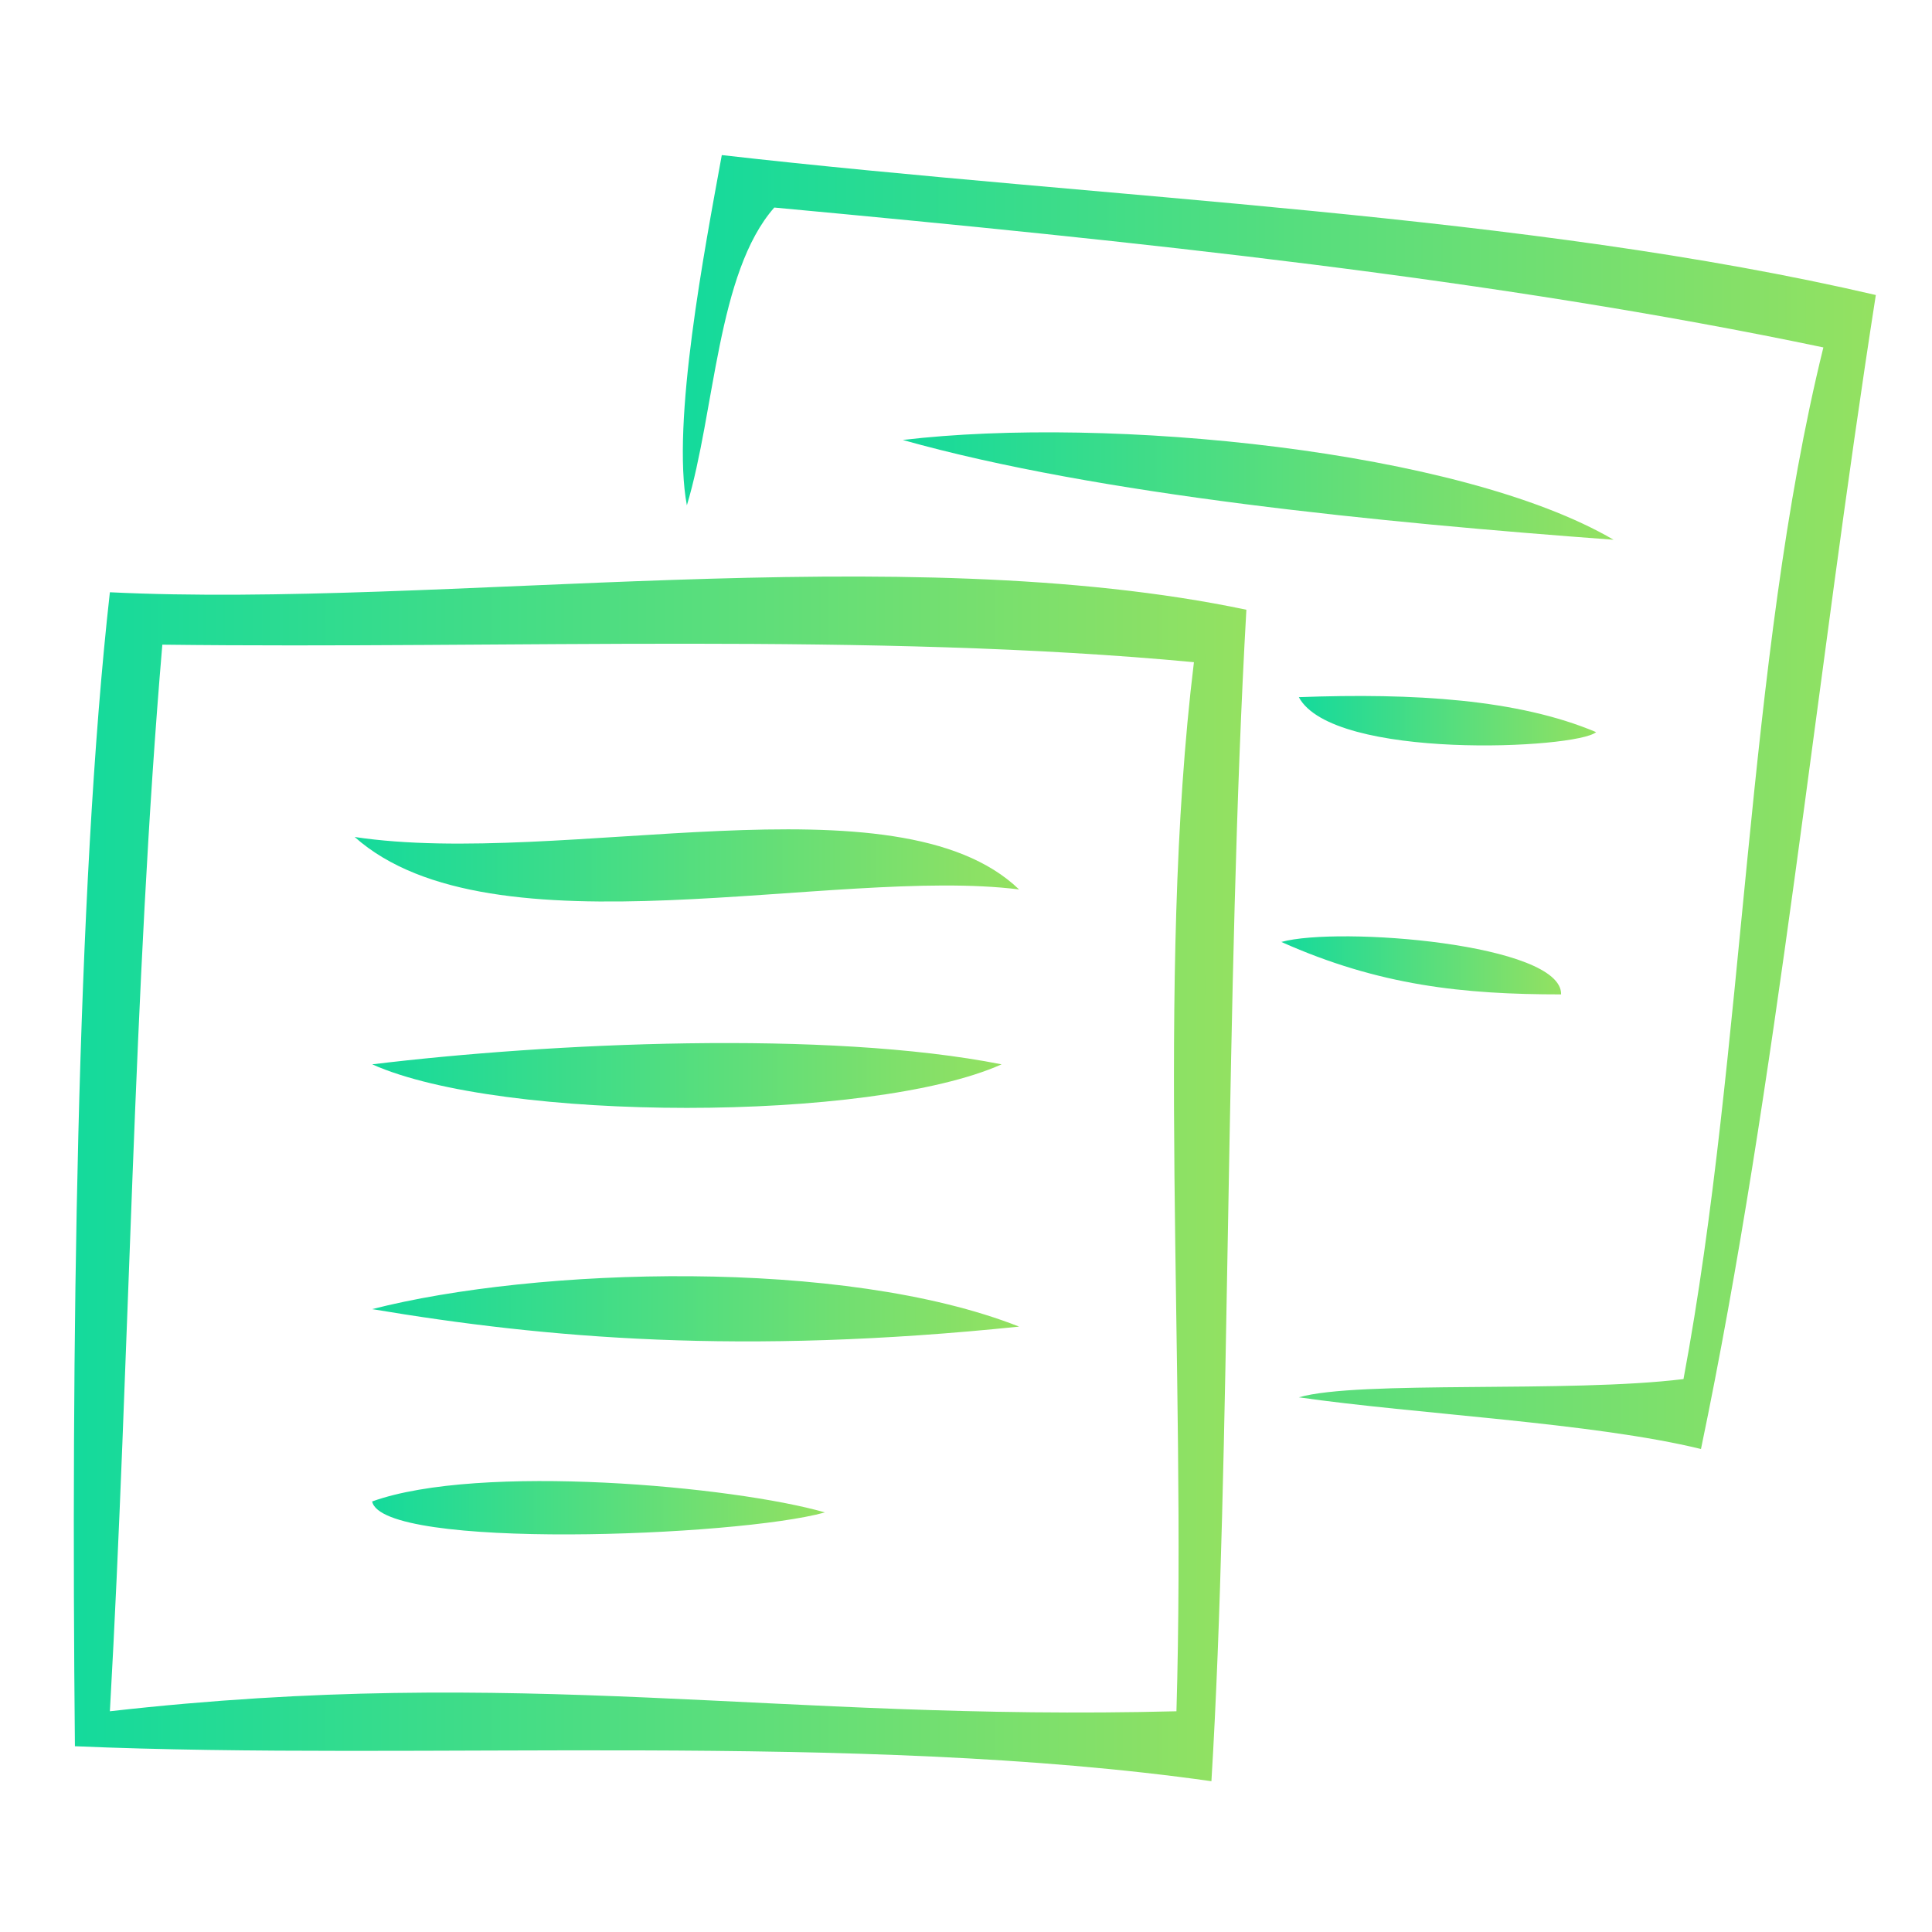
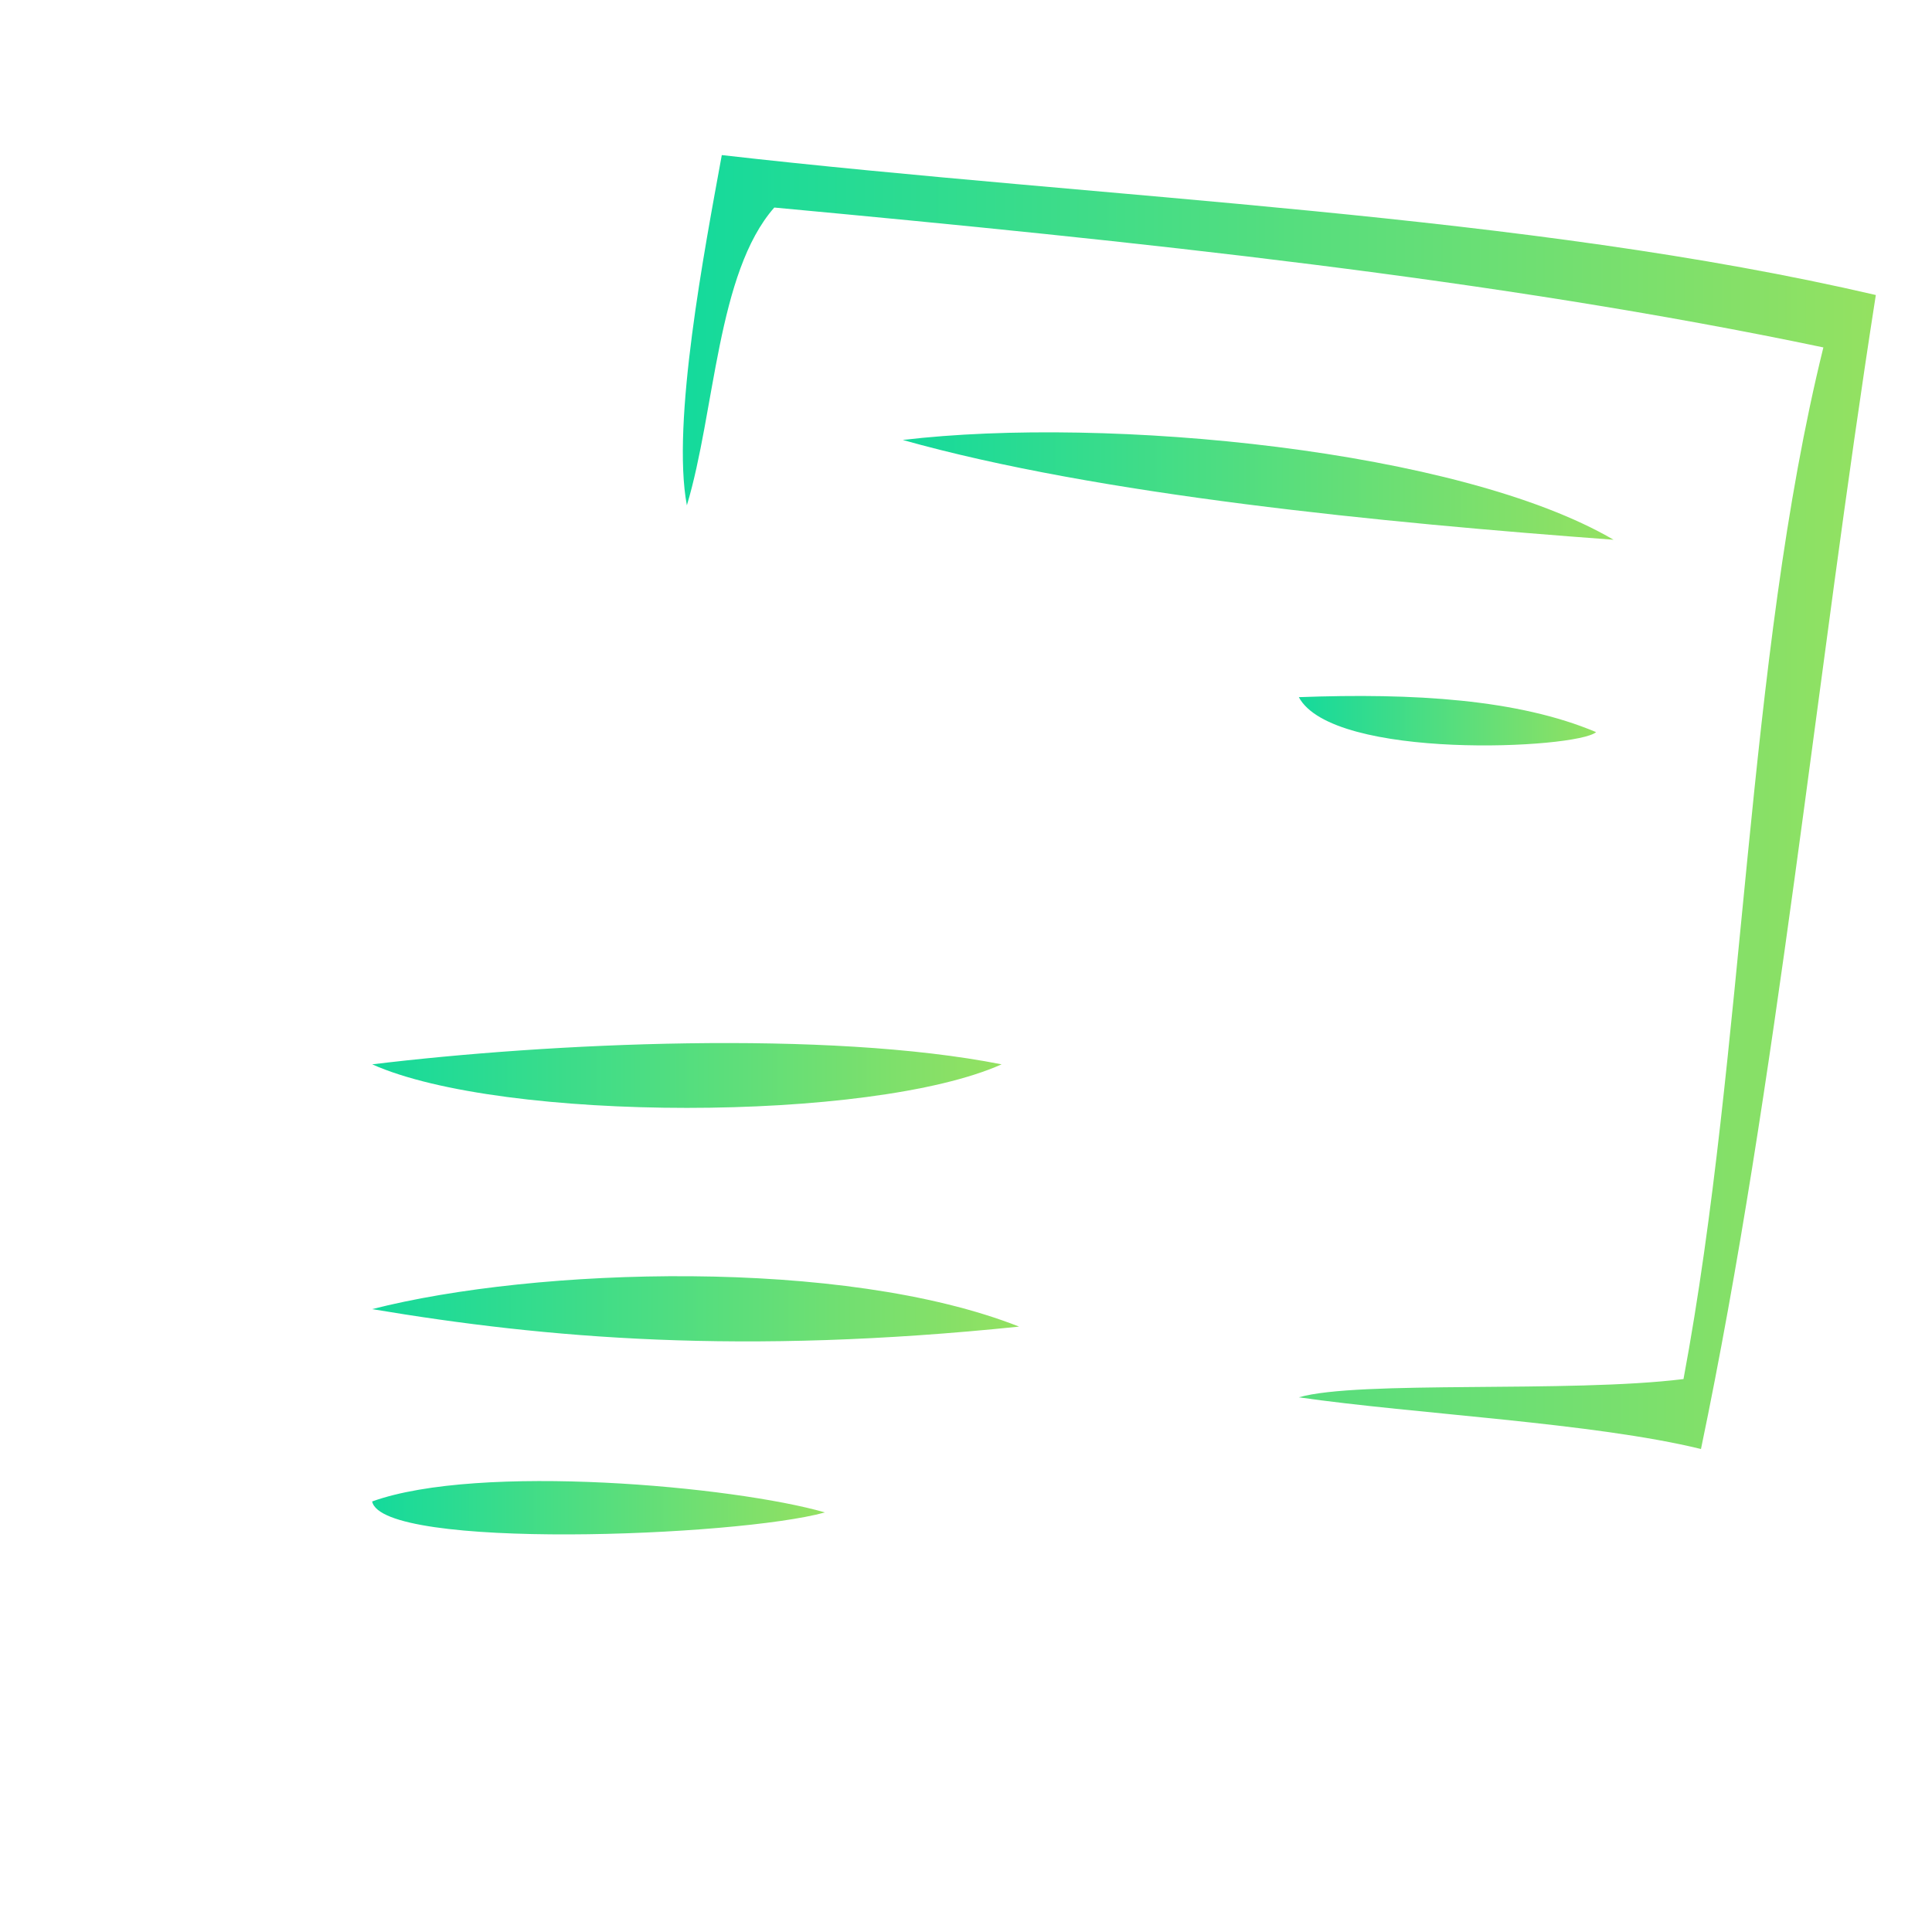
<svg xmlns="http://www.w3.org/2000/svg" id="Layer_1" x="0px" y="0px" viewBox="0 0 4000 4000" style="enable-background:new 0 0 4000 4000;" xml:space="preserve">
  <style type="text/css">	.st0{fill-rule:evenodd;clip-rule:evenodd;fill:url(#SVGID_1_);}	.st1{fill-rule:evenodd;clip-rule:evenodd;fill:url(#SVGID_00000140705409298039083660000005370448420316867221_);}	.st2{fill-rule:evenodd;clip-rule:evenodd;fill:url(#SVGID_00000163067732846147210080000013114710944014754222_);}	.st3{fill-rule:evenodd;clip-rule:evenodd;fill:url(#SVGID_00000039843998112569065010000005362863921737906818_);}	.st4{fill-rule:evenodd;clip-rule:evenodd;fill:url(#SVGID_00000114056107806895159770000011273175102597257905_);}	.st5{fill-rule:evenodd;clip-rule:evenodd;fill:url(#SVGID_00000143584418364412695740000004088541975399195022_);}	.st6{fill-rule:evenodd;clip-rule:evenodd;fill:url(#SVGID_00000065788894416668104520000000241280651320980630_);}	.st7{fill-rule:evenodd;clip-rule:evenodd;fill:url(#SVGID_00000122719357430408516200000011701488843323231398_);}	.st8{fill-rule:evenodd;clip-rule:evenodd;fill:url(#SVGID_00000130648955368150965800000013830149344221405102_);}</style>
  <g>
    <linearGradient id="SVGID_1_" gradientUnits="userSpaceOnUse" x1="1413.777" y1="1660.586" x2="3883.667" y2="1660.586">
      <stop offset="0" style="stop-color:#14DA9C" />
      <stop offset="1" style="stop-color:#94E161" />
    </linearGradient>
    <path class="st0" d="M3883.7,610.8c-124,792.9-203.7,1630.4-362,2389.2c-223.1-54.5-590-72.1-832.6-107  c123.2-35.7,560.3-8.5,796.4-37.8c127.4-681.2,129.6-1487.4,289.6-2135.9c-678.3-142.2-1421.4-219.7-2172-289.6  c-118.7,134.7-122.4,421.6-181,616.5c-32.3-170.8,36.8-530.6,72.3-725.1C2296.4,412.2,3159.3,442.2,3883.7,610.8z" />
    <linearGradient id="SVGID_00000149369905379005632030000012499271576944757130_" gradientUnits="userSpaceOnUse" x1="1869.084" y1="1006.346" x2="3340.68" y2="1006.346">
      <stop offset="0" style="stop-color:#14DA9C" />
      <stop offset="1" style="stop-color:#94E161" />
    </linearGradient>
    <path style="fill-rule:evenodd;clip-rule:evenodd;fill:url(#SVGID_00000149369905379005632030000012499271576944757130_);" d="  M1869.1,910.9c424.8-50.5,1153.3,20.3,1471.6,206.6C2859.9,1081.9,2274.1,1024.8,1869.1,910.9z" />
    <linearGradient id="SVGID_00000049911577294687171980000005106919911909093009_" gradientUnits="userSpaceOnUse" x1="152.807" y1="2440.731" x2="2580.517" y2="2440.731">
      <stop offset="0" style="stop-color:#14DA9C" />
      <stop offset="1" style="stop-color:#94E161" />
    </linearGradient>
-     <path style="fill-rule:evenodd;clip-rule:evenodd;fill:url(#SVGID_00000049911577294687171980000005106919911909093009_);" d="  M2580.5,1262.4c-44.1,771.8-32.2,1767.5-72.4,2425.4c-736.1-104.3-1636.4-41.7-2353-72.4c-8.1-812.3,3-1772.3,72.4-2389.2  C913,1259.7,1866.7,1112.4,2580.5,1262.4z M336.1,1334.7c-60.7,711.6-67.4,1477.2-108.6,2208.3c856.2-96.9,1375,21.1,2208.2,0  c21-715.1-44-1516.1,36.2-2172C1810.4,1308.6,1051.4,1343.5,336.1,1334.7z" />
    <linearGradient id="SVGID_00000003786117459984937430000004015254172957571723_" gradientUnits="userSpaceOnUse" x1="2689.07" y1="1492.102" x2="3304.523" y2="1492.102">
      <stop offset="0" style="stop-color:#14DA9C" />
      <stop offset="1" style="stop-color:#94E161" />
    </linearGradient>
    <path style="fill-rule:evenodd;clip-rule:evenodd;fill:url(#SVGID_00000003786117459984937430000004015254172957571723_);" d="  M2689.1,1443.4c238.2-8.9,454.3,4.3,615.5,72.4C3263.7,1550.8,2759.3,1574.6,2689.1,1443.4z" />
    <linearGradient id="SVGID_00000127766308050160450950000002297888663656980905_" gradientUnits="userSpaceOnUse" x1="734.297" y1="1791.816" x2="2109.919" y2="1791.816">
      <stop offset="0" style="stop-color:#14DA9C" />
      <stop offset="1" style="stop-color:#94E161" />
    </linearGradient>
-     <path style="fill-rule:evenodd;clip-rule:evenodd;fill:url(#SVGID_00000127766308050160450950000002297888663656980905_);" d="  M734.3,1732.9c430.1,64.6,1123.4-134,1375.6,108.6C1725.8,1793.3,1018.1,1985.4,734.3,1732.9z" />
    <linearGradient id="SVGID_00000109746518773481583840000004805018088164030886_" gradientUnits="userSpaceOnUse" x1="2652.898" y1="1998.688" x2="3232.073" y2="1998.688">
      <stop offset="0" style="stop-color:#14DA9C" />
      <stop offset="1" style="stop-color:#94E161" />
    </linearGradient>
-     <path style="fill-rule:evenodd;clip-rule:evenodd;fill:url(#SVGID_00000109746518773481583840000004805018088164030886_);" d="  M2652.9,1950.2c118.2-32.7,581.7,3.6,579.2,108.6C3030.2,2058.8,2855.9,2040.9,2652.9,1950.2z" />
    <linearGradient id="SVGID_00000084531600859519074500000013509166999679348360_" gradientUnits="userSpaceOnUse" x1="770.541" y1="2226.623" x2="2073.682" y2="2226.623">
      <stop offset="0" style="stop-color:#14DA9C" />
      <stop offset="1" style="stop-color:#94E161" />
    </linearGradient>
    <path style="fill-rule:evenodd;clip-rule:evenodd;fill:url(#SVGID_00000084531600859519074500000013509166999679348360_);" d="  M2073.7,2203.6c-268.9,120.2-1034.3,120.2-1303.1,0C1136.6,2159.2,1712.1,2132,2073.7,2203.6z" />
    <linearGradient id="SVGID_00000132795449703569849020000015445622017156535190_" gradientUnits="userSpaceOnUse" x1="770.541" y1="2709.711" x2="2109.919" y2="2709.711">
      <stop offset="0" style="stop-color:#14DA9C" />
      <stop offset="1" style="stop-color:#94E161" />
    </linearGradient>
    <path style="fill-rule:evenodd;clip-rule:evenodd;fill:url(#SVGID_00000132795449703569849020000015445622017156535190_);" d="  M2109.9,2746.6c-573.3,59.2-977,24.6-1339.4-36.2C1109.6,2623.7,1746.8,2603.5,2109.9,2746.6z" />
    <linearGradient id="SVGID_00000133525623333768741170000008137273911798313119_" gradientUnits="userSpaceOnUse" x1="770.541" y1="3121.56" x2="1708.023" y2="3121.56">
      <stop offset="0" style="stop-color:#14DA9C" />
      <stop offset="1" style="stop-color:#94E161" />
    </linearGradient>
    <path style="fill-rule:evenodd;clip-rule:evenodd;fill:url(#SVGID_00000133525623333768741170000008137273911798313119_);" d="  M1708,3131.3c-182.5,50.6-917,78.3-937.5-22.7C992.2,3028.7,1520,3077.1,1708,3131.3z" />
  </g>
</svg>